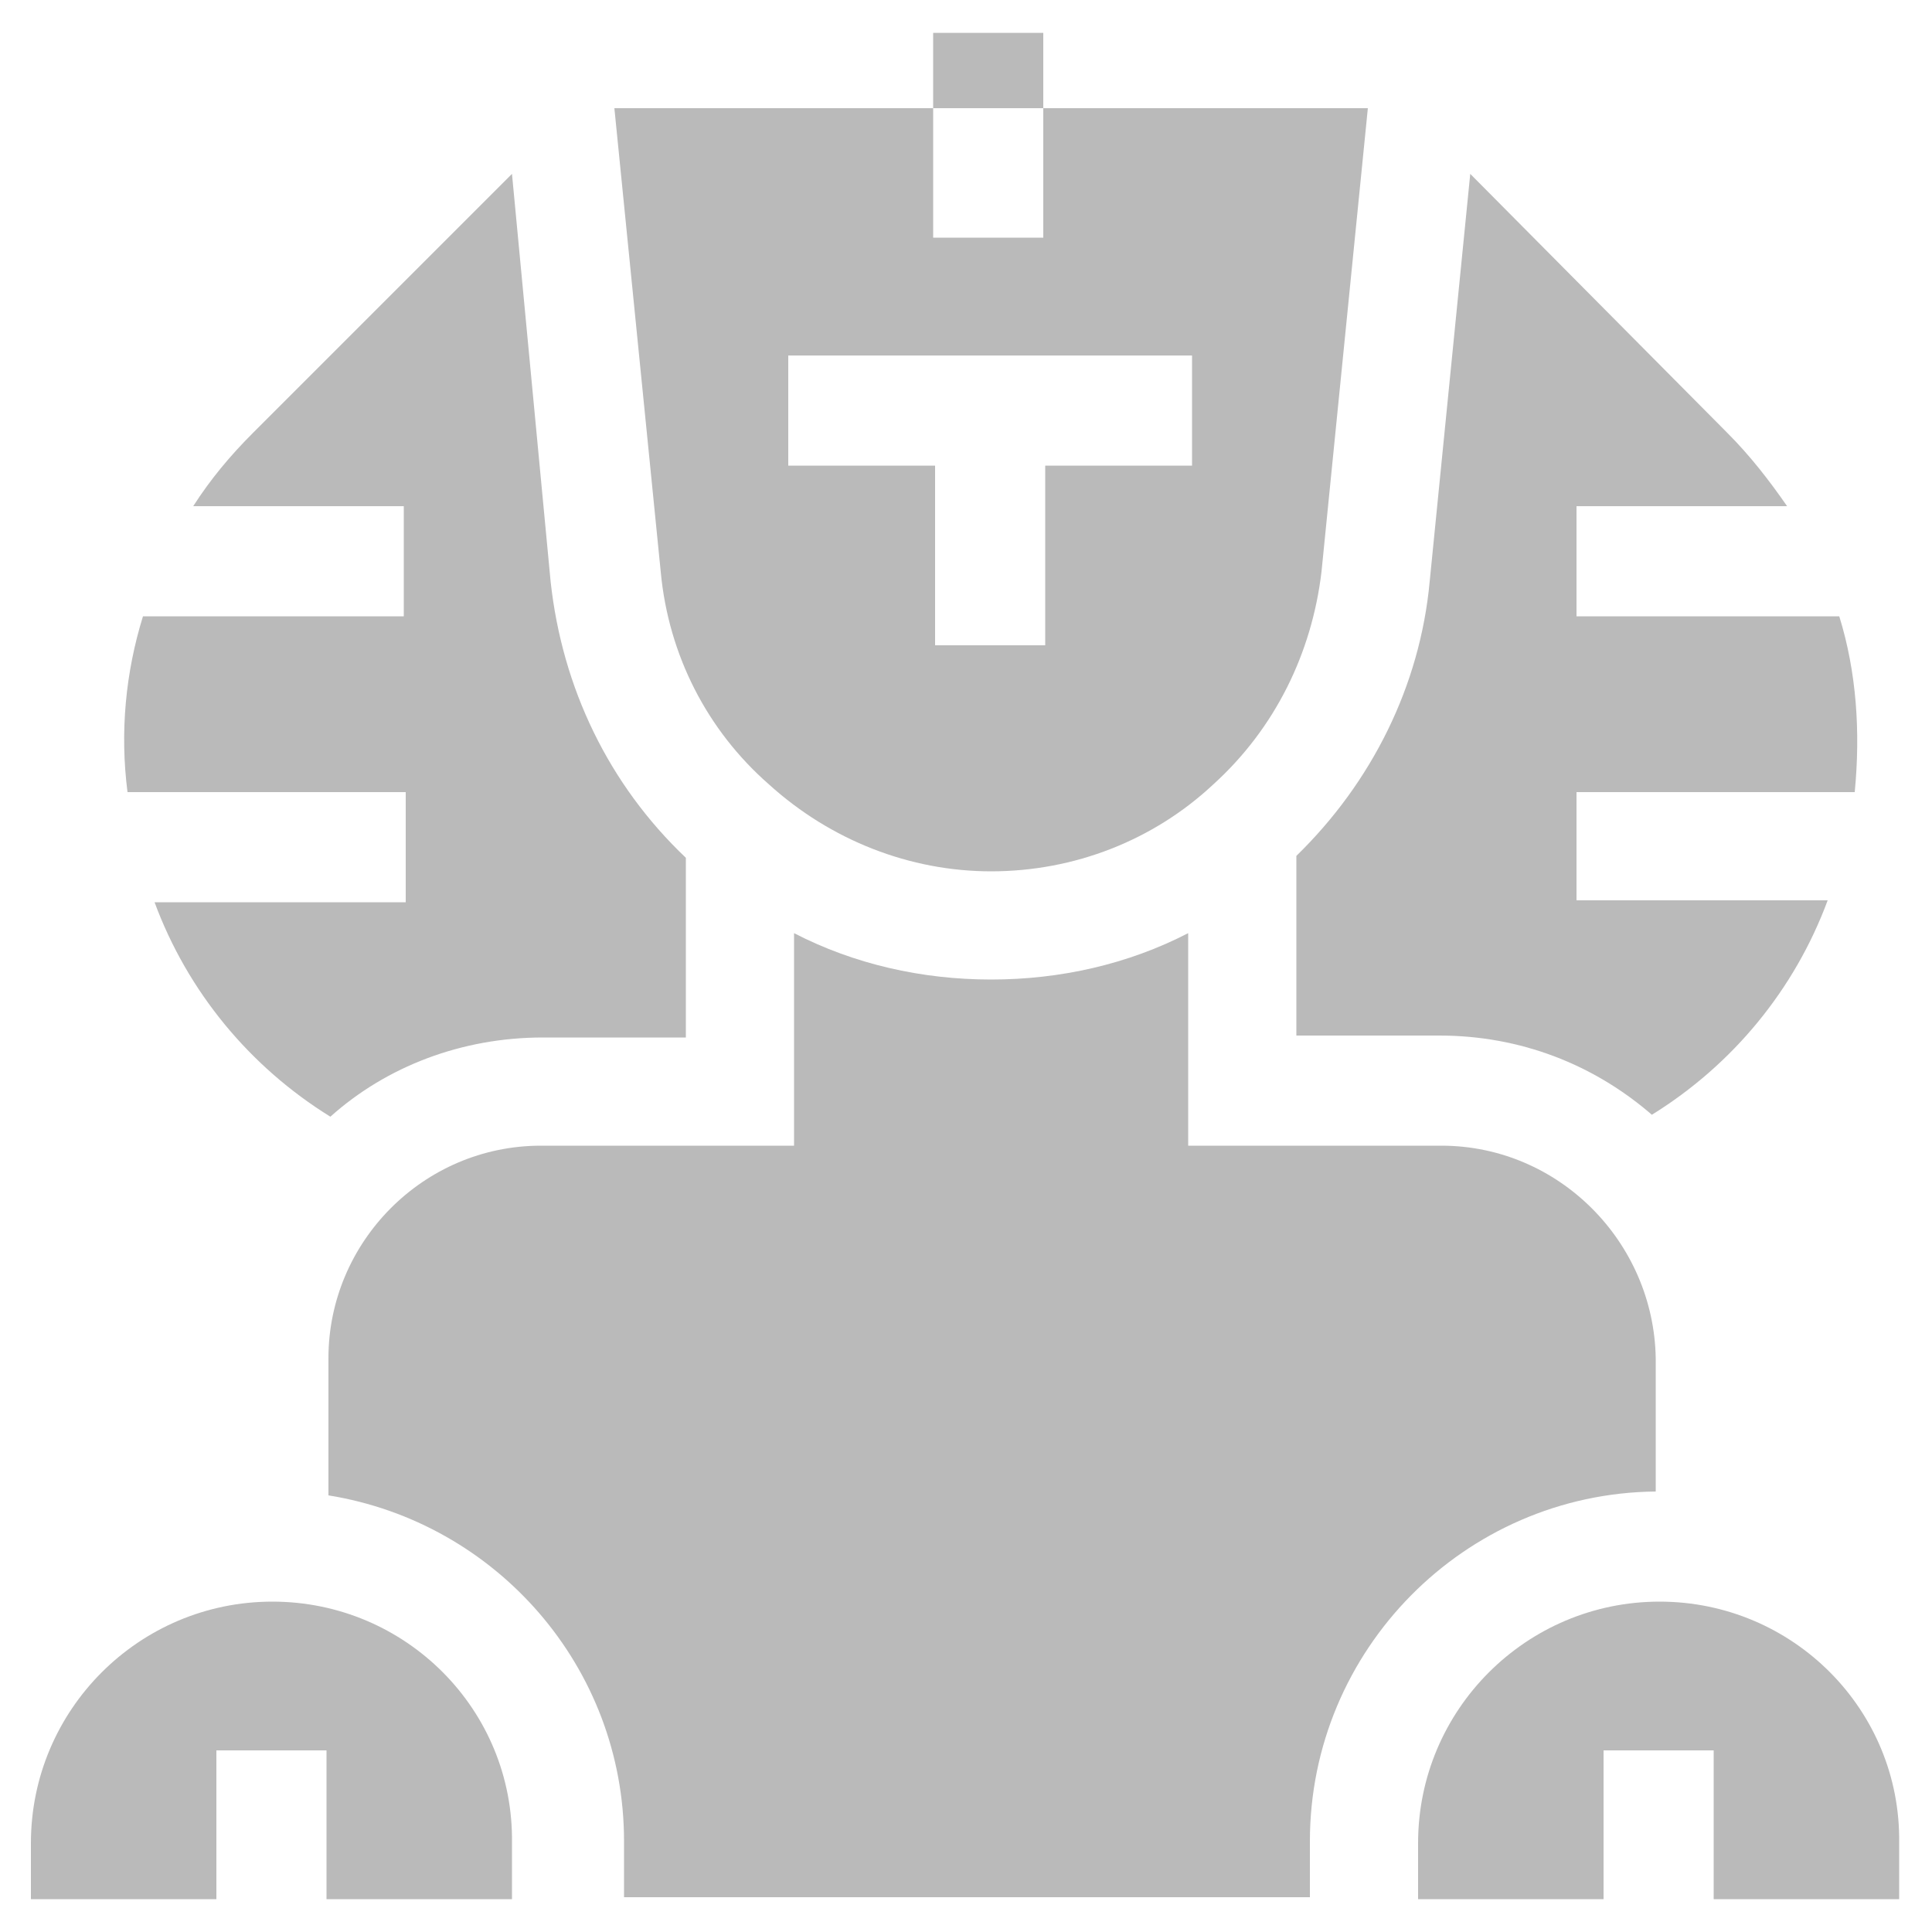
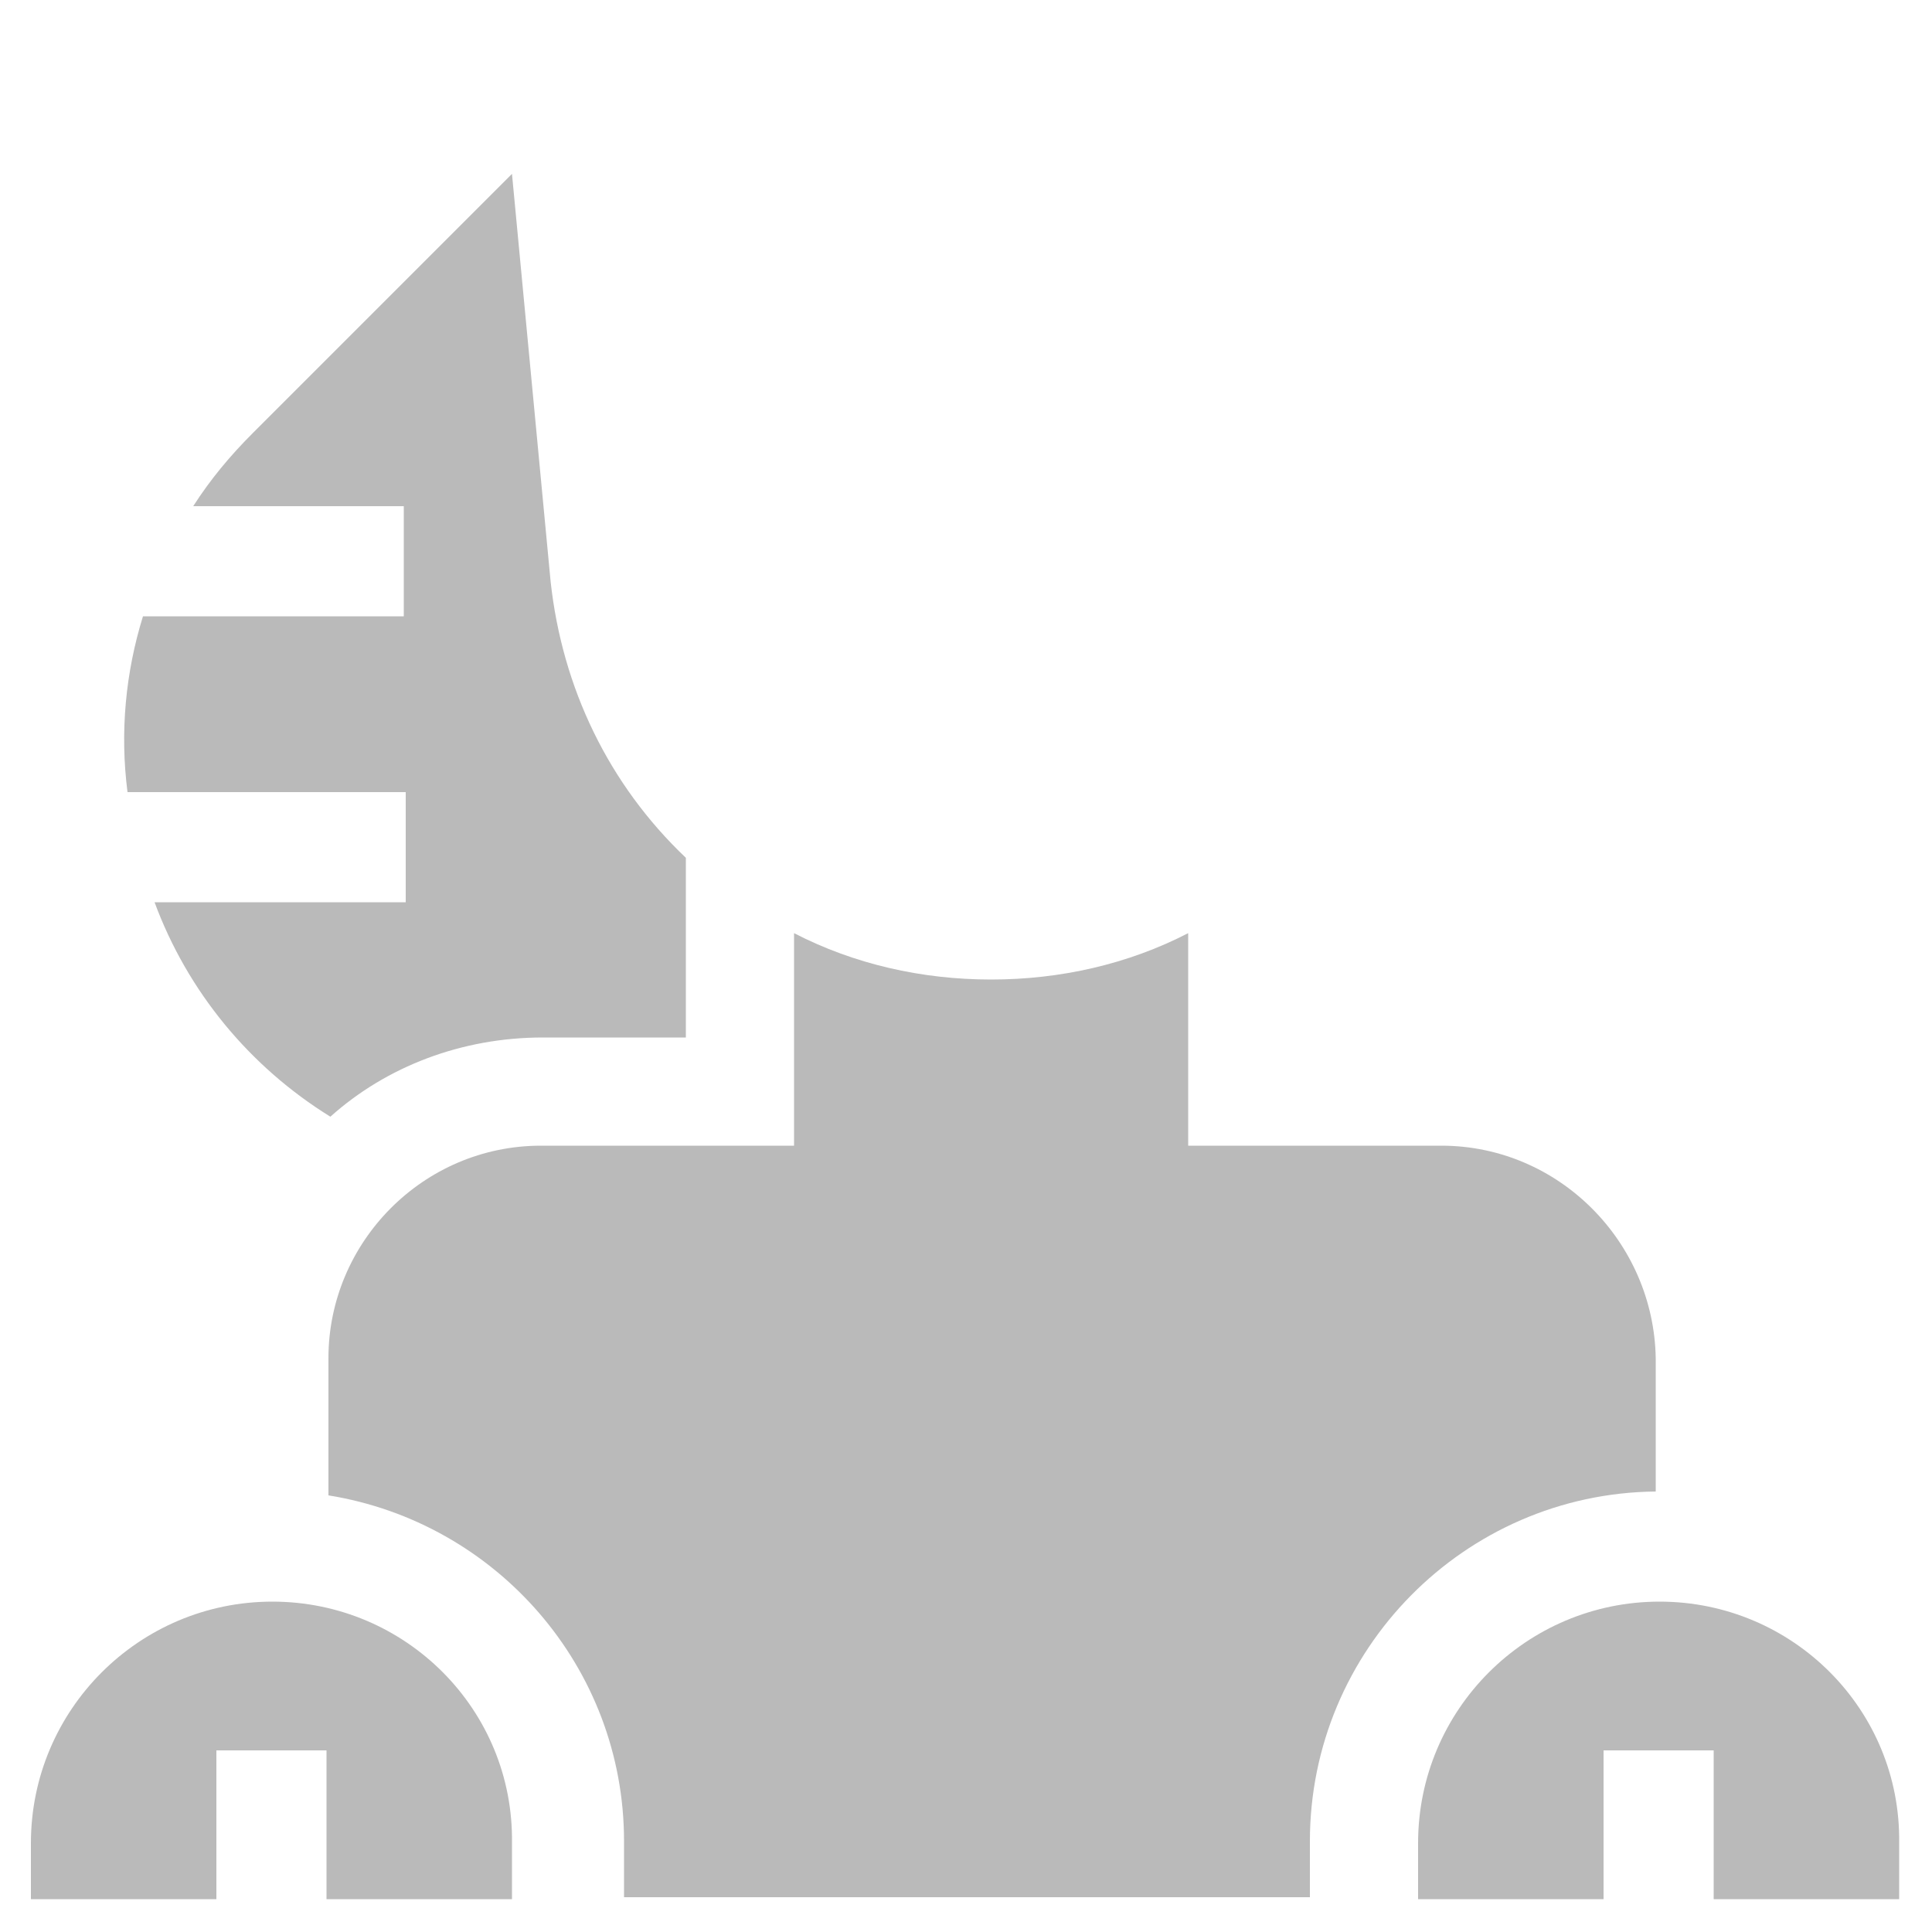
<svg xmlns="http://www.w3.org/2000/svg" id="Layer_1" viewBox="0 0 100 100">
  <style>.st0{fill:#bababa}</style>
-   <path class="st0" d="M48.3 1.7H54v3.9h-5.7zM96 41c.3-3.1.1-6.2-.8-9.1H81.6v-5.7h10.9c-.9-1.3-1.9-2.6-3.1-3.8L76.1 9 74 30.1c-.5 5.4-3 10.4-6.9 14.2v9.3h7.4c4.2 0 8 1.5 11 4.1 4.2-2.6 7.4-6.5 9.1-11.1h-13V41H96zM54 5.6v6.7h-5.7V5.6H31.8l2.4 24c.4 4.3 2.4 8.2 5.6 11 3.2 2.9 7.3 4.5 11.5 4.5 4.3 0 8.4-1.6 11.5-4.5 3.2-2.9 5.1-6.8 5.6-11l2.4-24H54zm7.7 18.5h-7.6v9.3h-5.7v-9.3h-7.6v-5.7h20.9v5.7z" />
  <path class="st0" d="M74.6 59.3H61.5v-11c-3.1 1.6-6.6 2.4-10.2 2.4-3.6 0-7.1-.8-10.2-2.4v11H28c-6.1 0-11 5-11 11v7.1c8.7 1.4 15.3 8.9 15.3 17.9v2.9h35.5v-2.9c0-9.9 8-18 17.9-18.1v-6.9c-.1-6-5-11-11.1-11z" />
  <path class="st0" d="M85.9 82.9c-6.9 0-12.5 5.6-12.5 12.5v2.9H83v-7.7h5.7v7.7h9.6v-2.9c.1-6.9-5.5-12.5-12.4-12.5zM28.5 30.1L26.5 9 13.1 22.4c-1.2 1.2-2.2 2.4-3.1 3.8h10.9v5.7H7.4c-.9 2.9-1.2 6-.8 9.1H21v5.7H8c1.7 4.6 4.9 8.5 9.1 11.1 2.9-2.6 6.8-4.1 11-4.1h7.4v-9.3c-4-3.8-6.4-8.8-7-14.3zM14.1 82.9c-6.9 0-12.5 5.6-12.5 12.5v2.9h9.6v-7.7h5.7v7.7h9.6v-2.9c.1-6.9-5.5-12.5-12.4-12.5z" />
</svg>